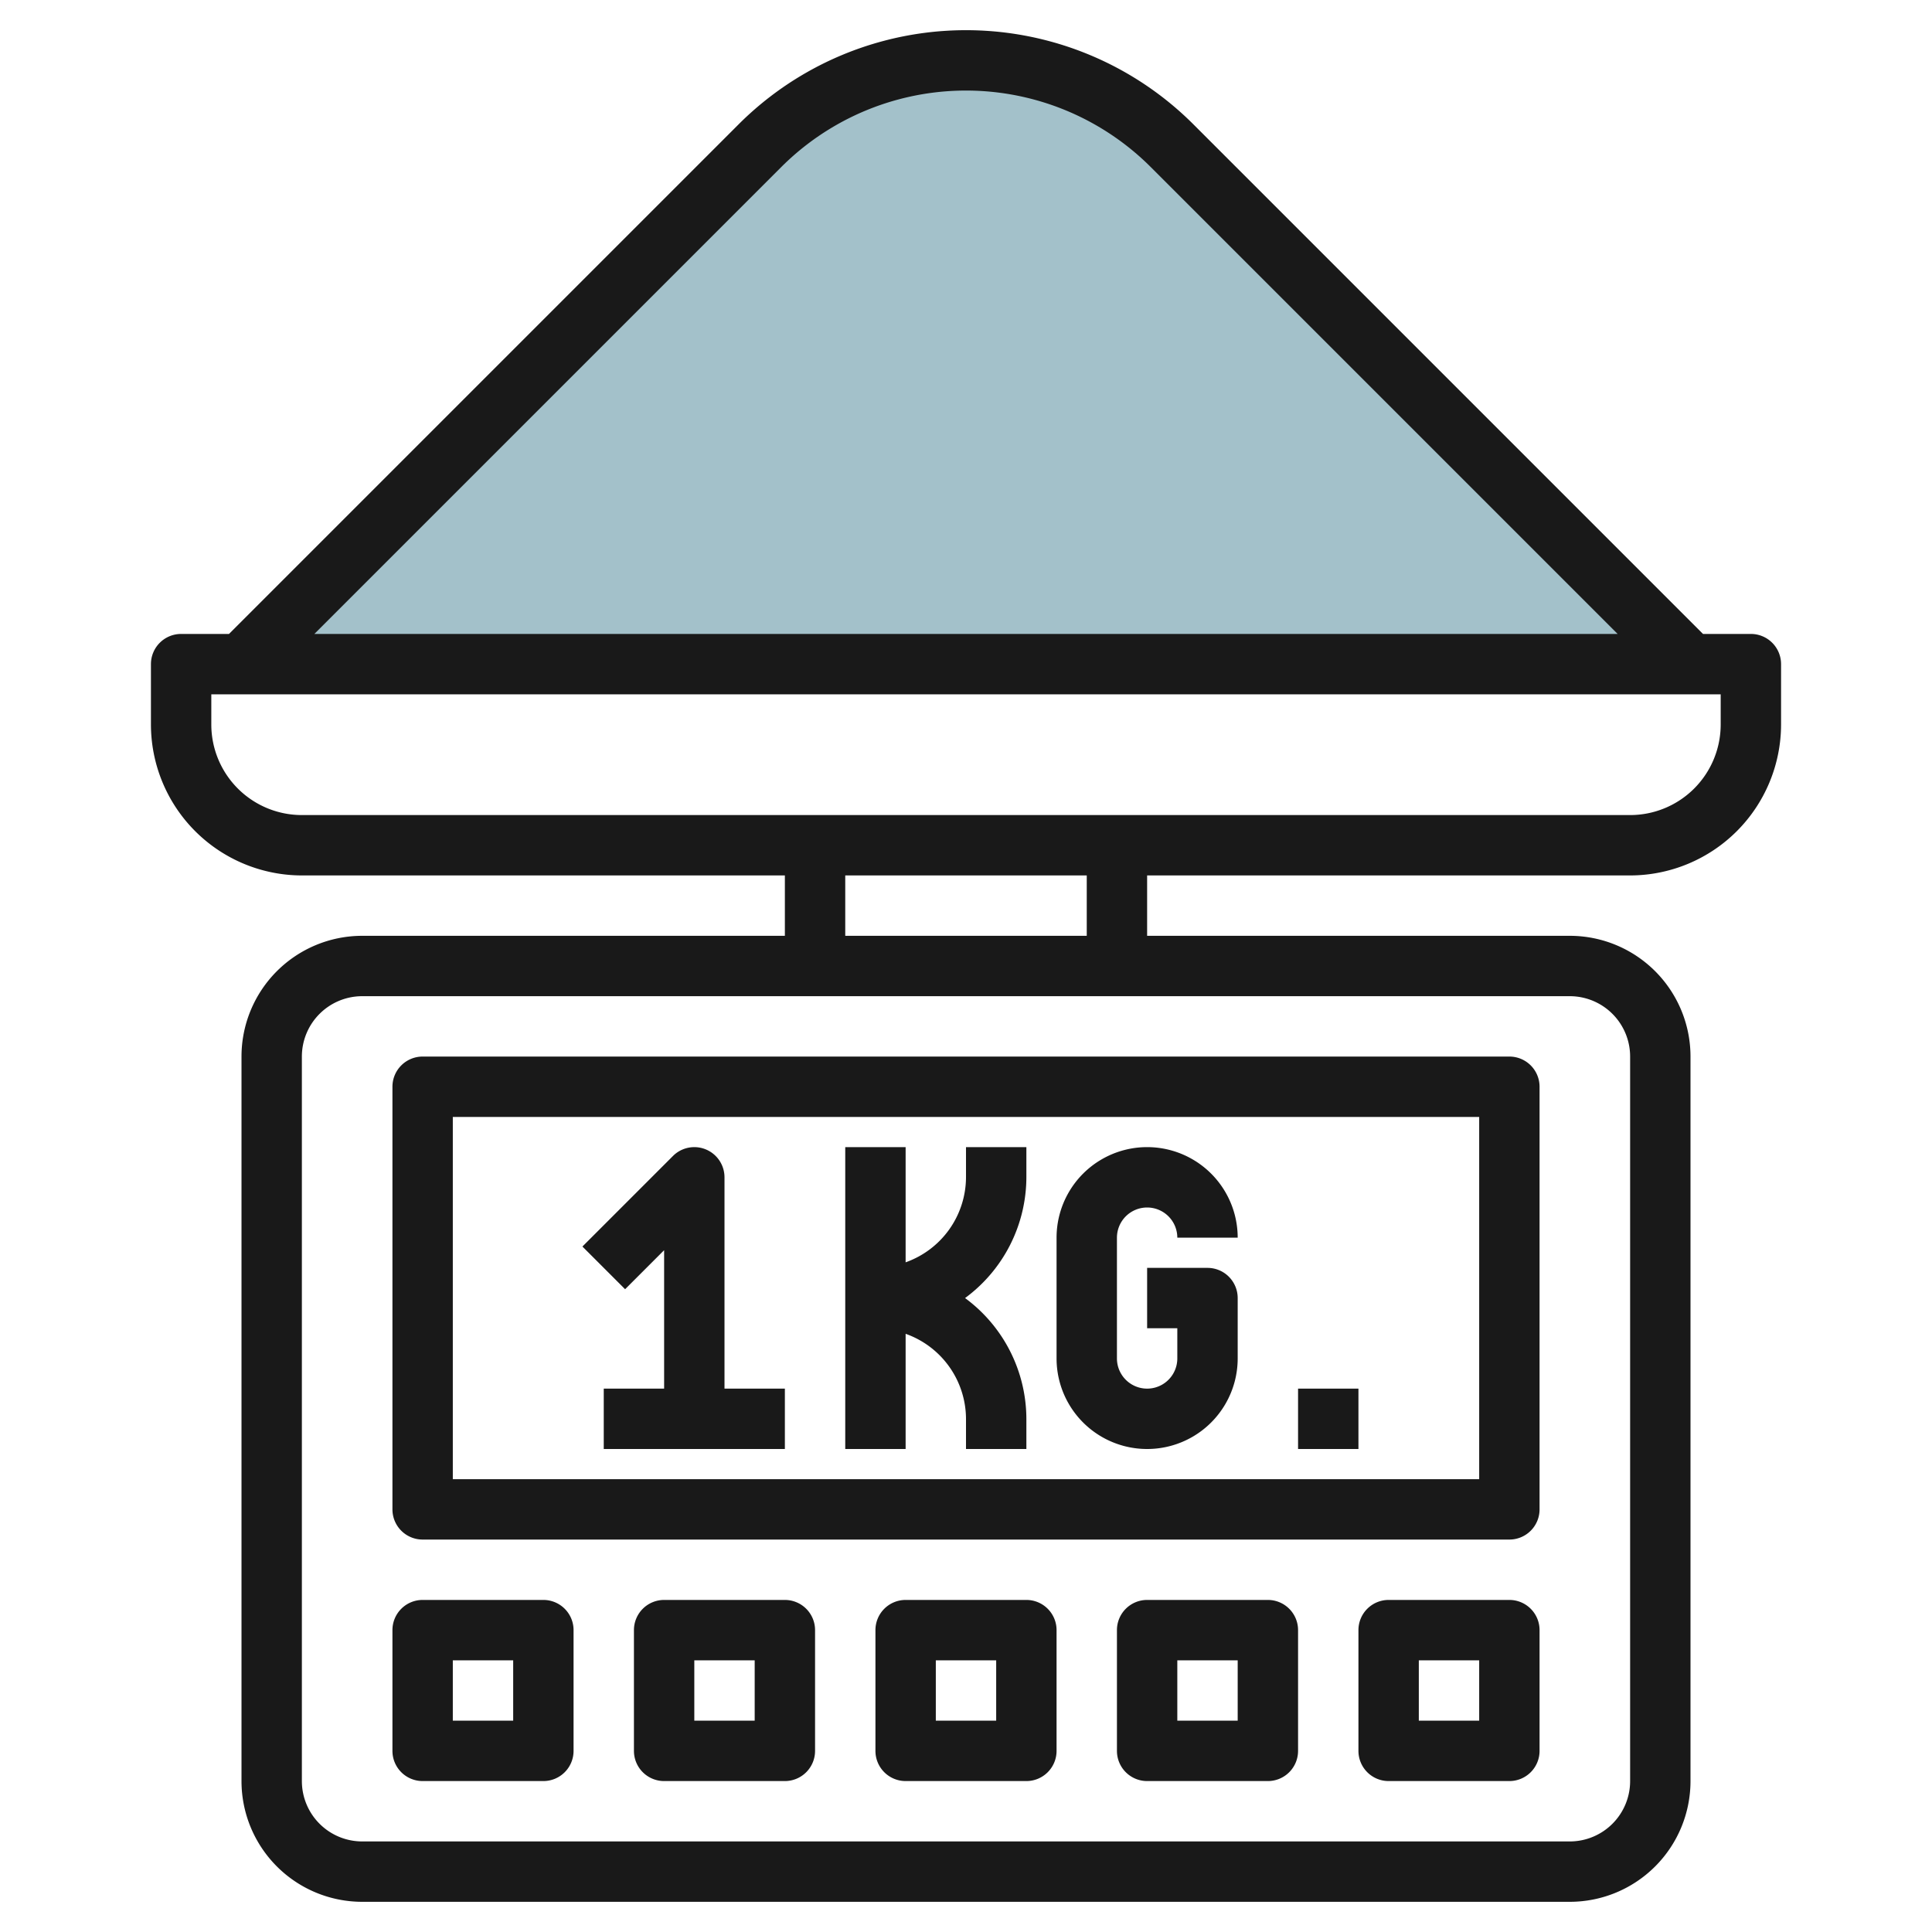
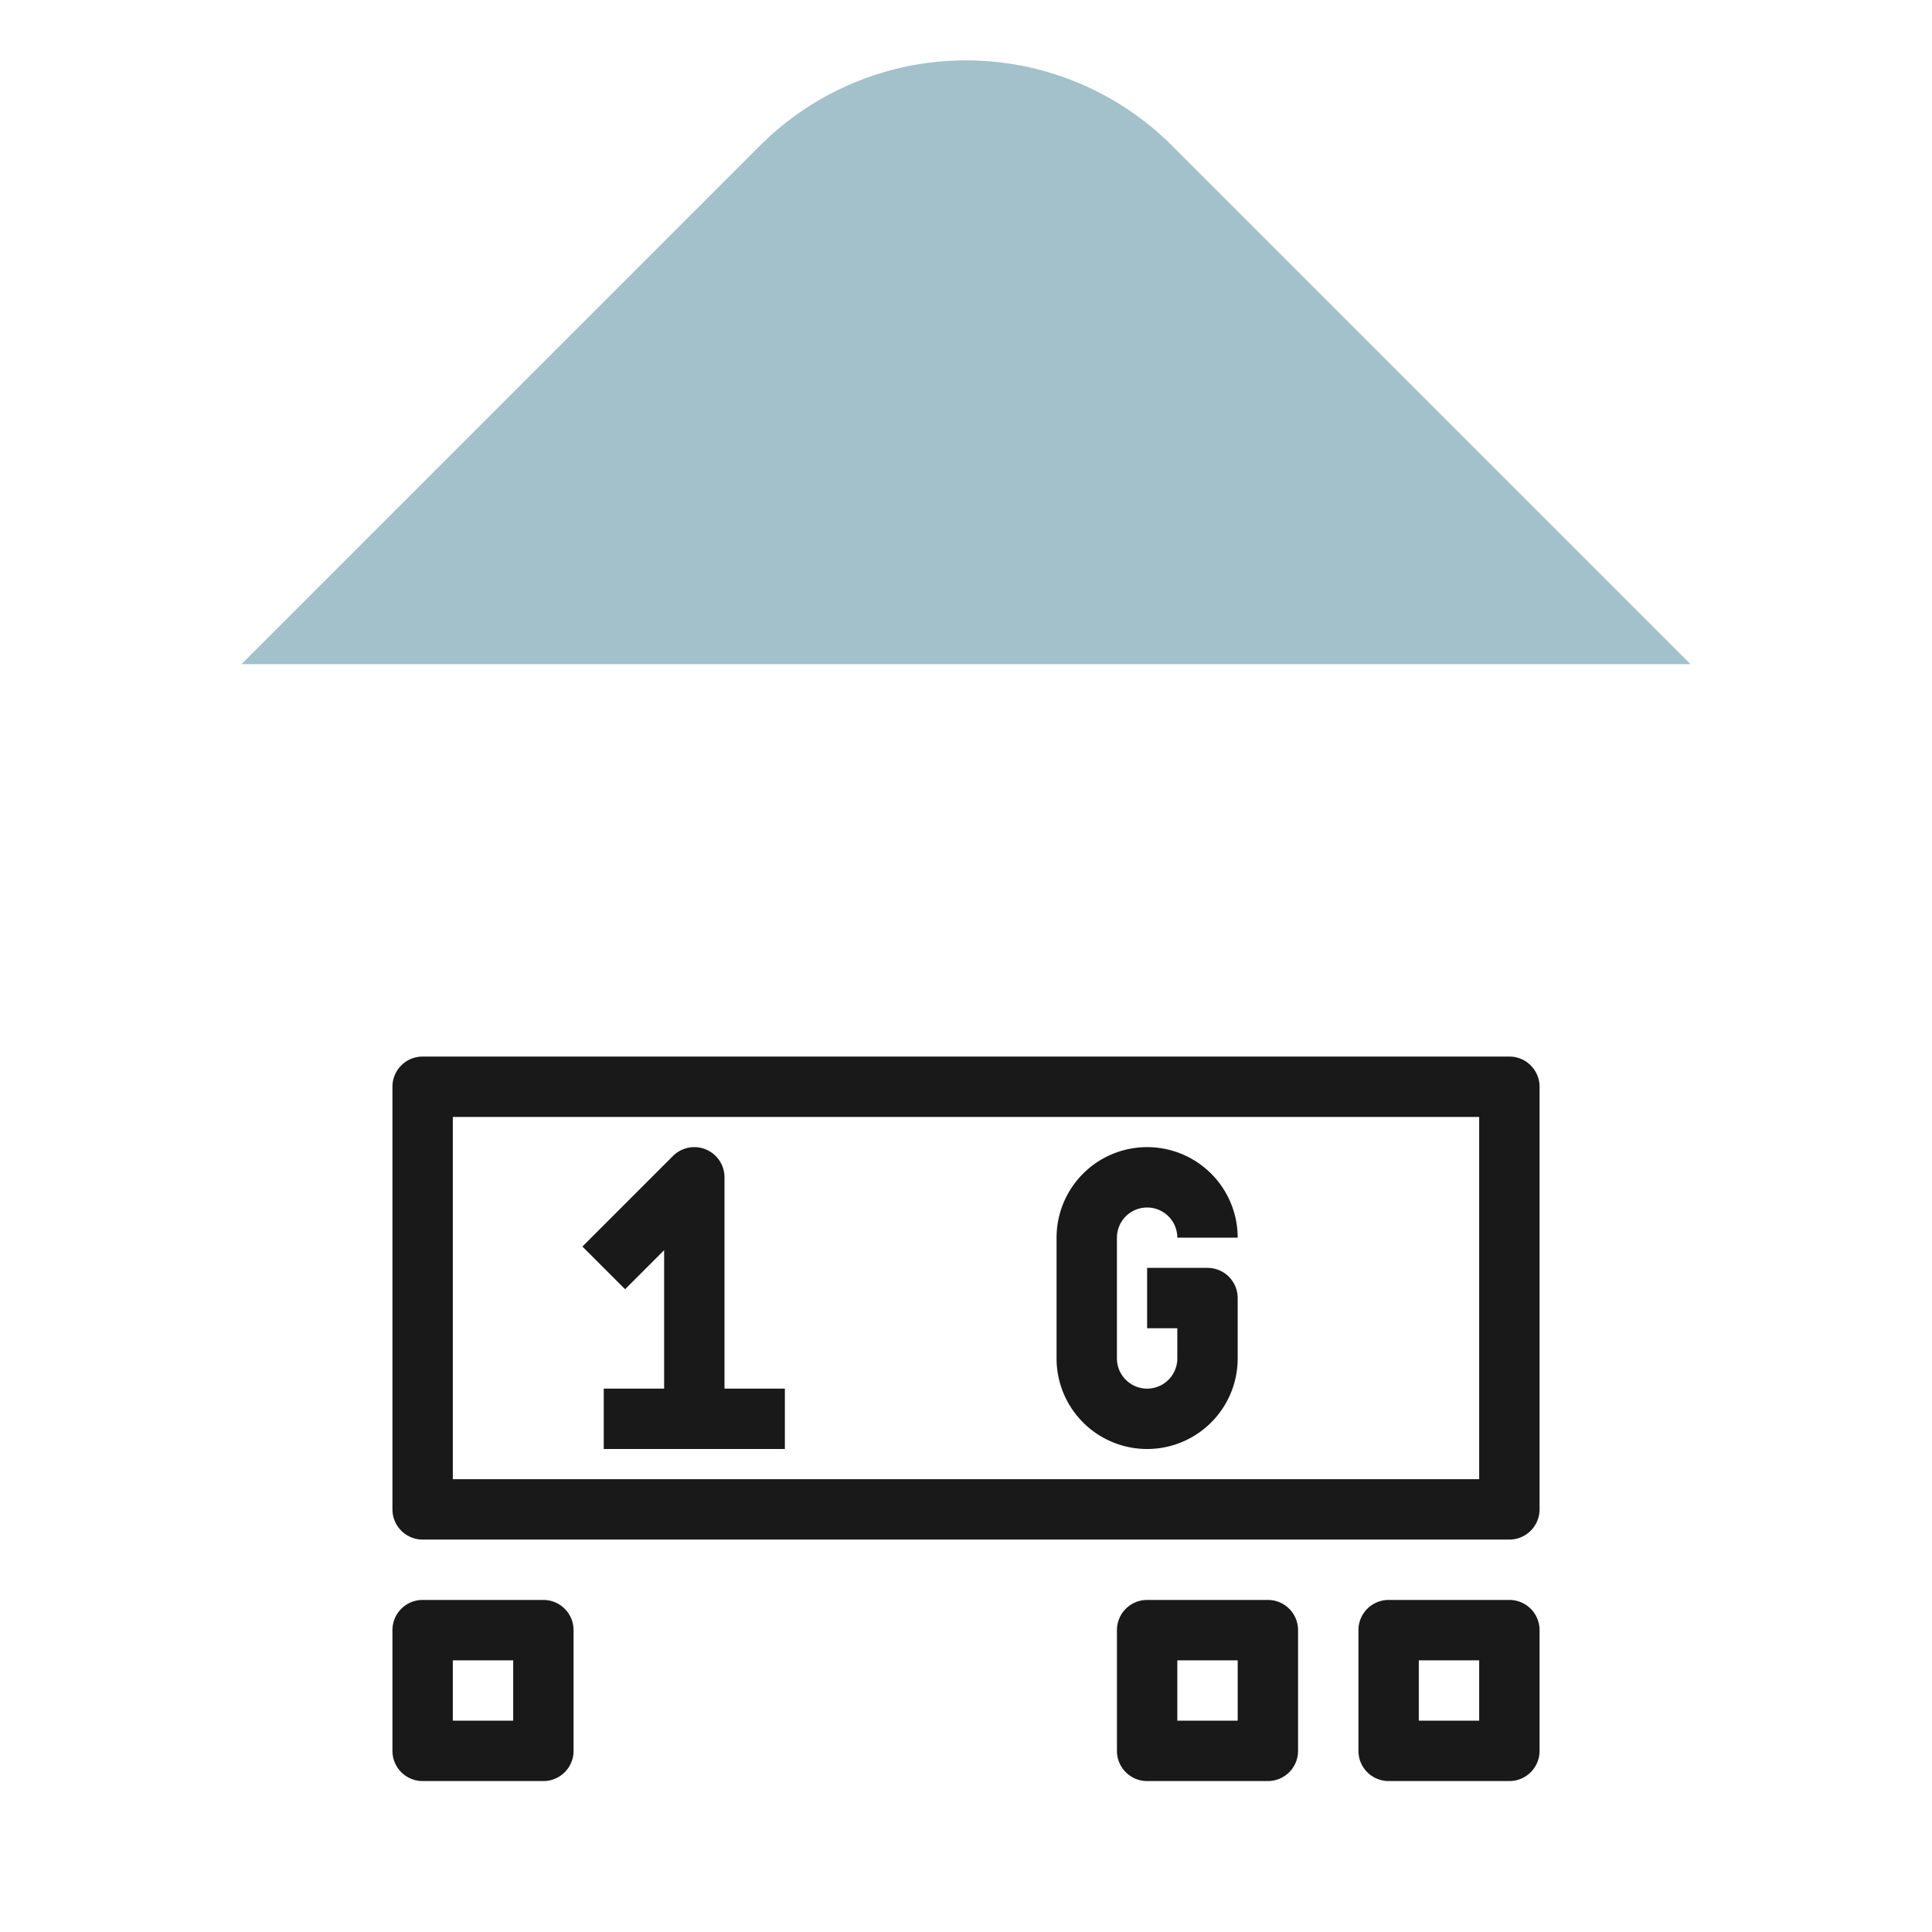
<svg xmlns="http://www.w3.org/2000/svg" id="Layer_3" height="512" viewBox="0 0 64 64" width="512" data-name="Layer 3">
  <path d="m38.828 4.828a9.657 9.657 0 0 0 -13.656 0l-17.172 17.172h48z" fill="#a3c1ca" />
  <g fill="#191919">
-     <path d="m58 21h-1.586l-16.878-16.878a10.656 10.656 0 0 0 -15.072 0l-16.878 16.878h-1.586a1 1 0 0 0 -1 1v2a5.006 5.006 0 0 0 5 5h16v2h-14a4 4 0 0 0 -4 4v24a4 4 0 0 0 4 4h40a4 4 0 0 0 4-4v-24a4 4 0 0 0 -4-4h-14v-2h16a5.006 5.006 0 0 0 5-5v-2a1 1 0 0 0 -1-1zm-32.122-15.464a8.657 8.657 0 0 1 12.244 0l15.464 15.464h-43.172zm28.122 29.464v24a2 2 0 0 1 -2 2h-40a2 2 0 0 1 -2-2v-24a2 2 0 0 1 2-2h40a2 2 0 0 1 2 2zm-18-4h-8v-2h8zm21-7a3 3 0 0 1 -3 3h-44a3 3 0 0 1 -3-3v-1h50z" />
    <path d="m14 51h36a1 1 0 0 0 1-1v-14a1 1 0 0 0 -1-1h-36a1 1 0 0 0 -1 1v14a1 1 0 0 0 1 1zm1-14h34v12h-34z" />
    <path d="m14 59h4a1 1 0 0 0 1-1v-4a1 1 0 0 0 -1-1h-4a1 1 0 0 0 -1 1v4a1 1 0 0 0 1 1zm1-4h2v2h-2z" />
-     <path d="m26 53h-4a1 1 0 0 0 -1 1v4a1 1 0 0 0 1 1h4a1 1 0 0 0 1-1v-4a1 1 0 0 0 -1-1zm-1 4h-2v-2h2z" />
-     <path d="m34 53h-4a1 1 0 0 0 -1 1v4a1 1 0 0 0 1 1h4a1 1 0 0 0 1-1v-4a1 1 0 0 0 -1-1zm-1 4h-2v-2h2z" />
    <path d="m42 53h-4a1 1 0 0 0 -1 1v4a1 1 0 0 0 1 1h4a1 1 0 0 0 1-1v-4a1 1 0 0 0 -1-1zm-1 4h-2v-2h2z" />
    <path d="m50 53h-4a1 1 0 0 0 -1 1v4a1 1 0 0 0 1 1h4a1 1 0 0 0 1-1v-4a1 1 0 0 0 -1-1zm-1 4h-2v-2h2z" />
    <path d="m24 39a1 1 0 0 0 -1.707-.707l-3 3 1.414 1.414 1.293-1.293v4.586h-2v2h6v-2h-2z" />
-     <path d="m32 39a3 3 0 0 1 -2 2.816v-3.816h-2v10h2v-3.816a3 3 0 0 1 2 2.816v1h2v-1a4.982 4.982 0 0 0 -2.031-4 4.982 4.982 0 0 0 2.031-4v-1h-2z" />
    <path d="m38 40a1 1 0 0 1 1 1h2a3 3 0 0 0 -6 0v4a3 3 0 0 0 6 0v-2a1 1 0 0 0 -1-1h-2v2h1v1a1 1 0 0 1 -2 0v-4a1 1 0 0 1 1-1z" />
-     <path d="m43 46h2v2h-2z" />
  </g>
</svg>